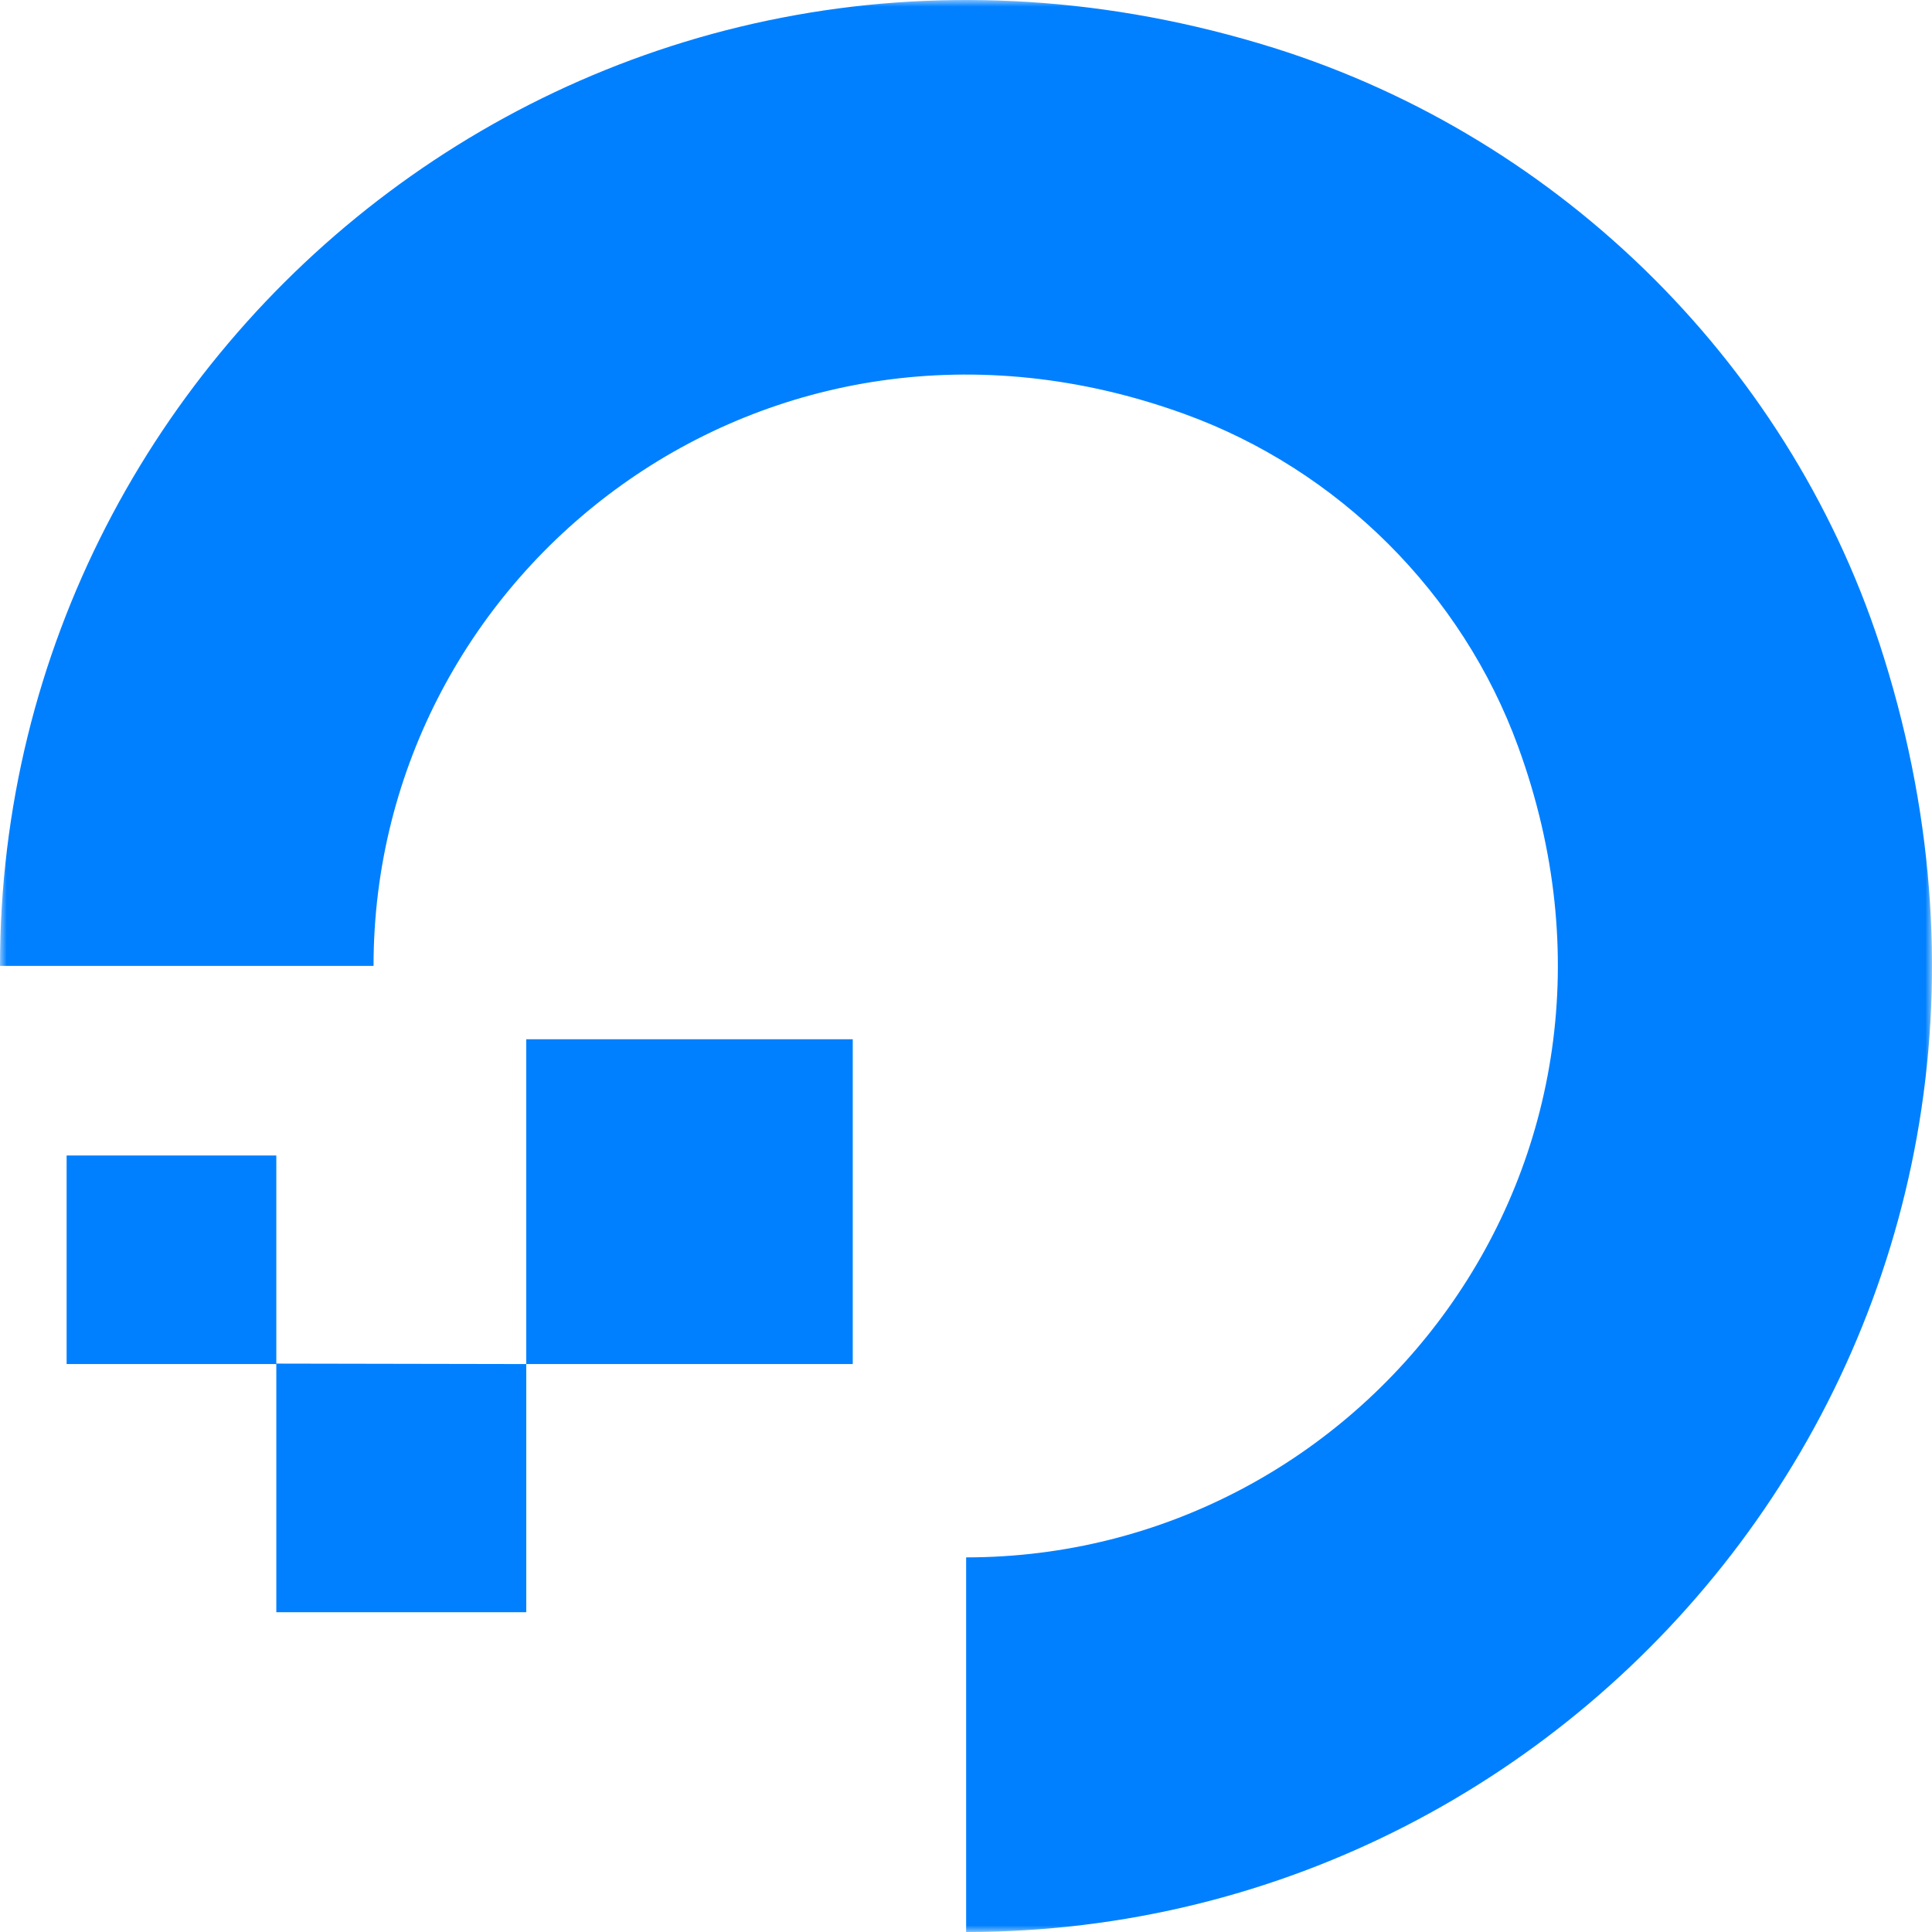
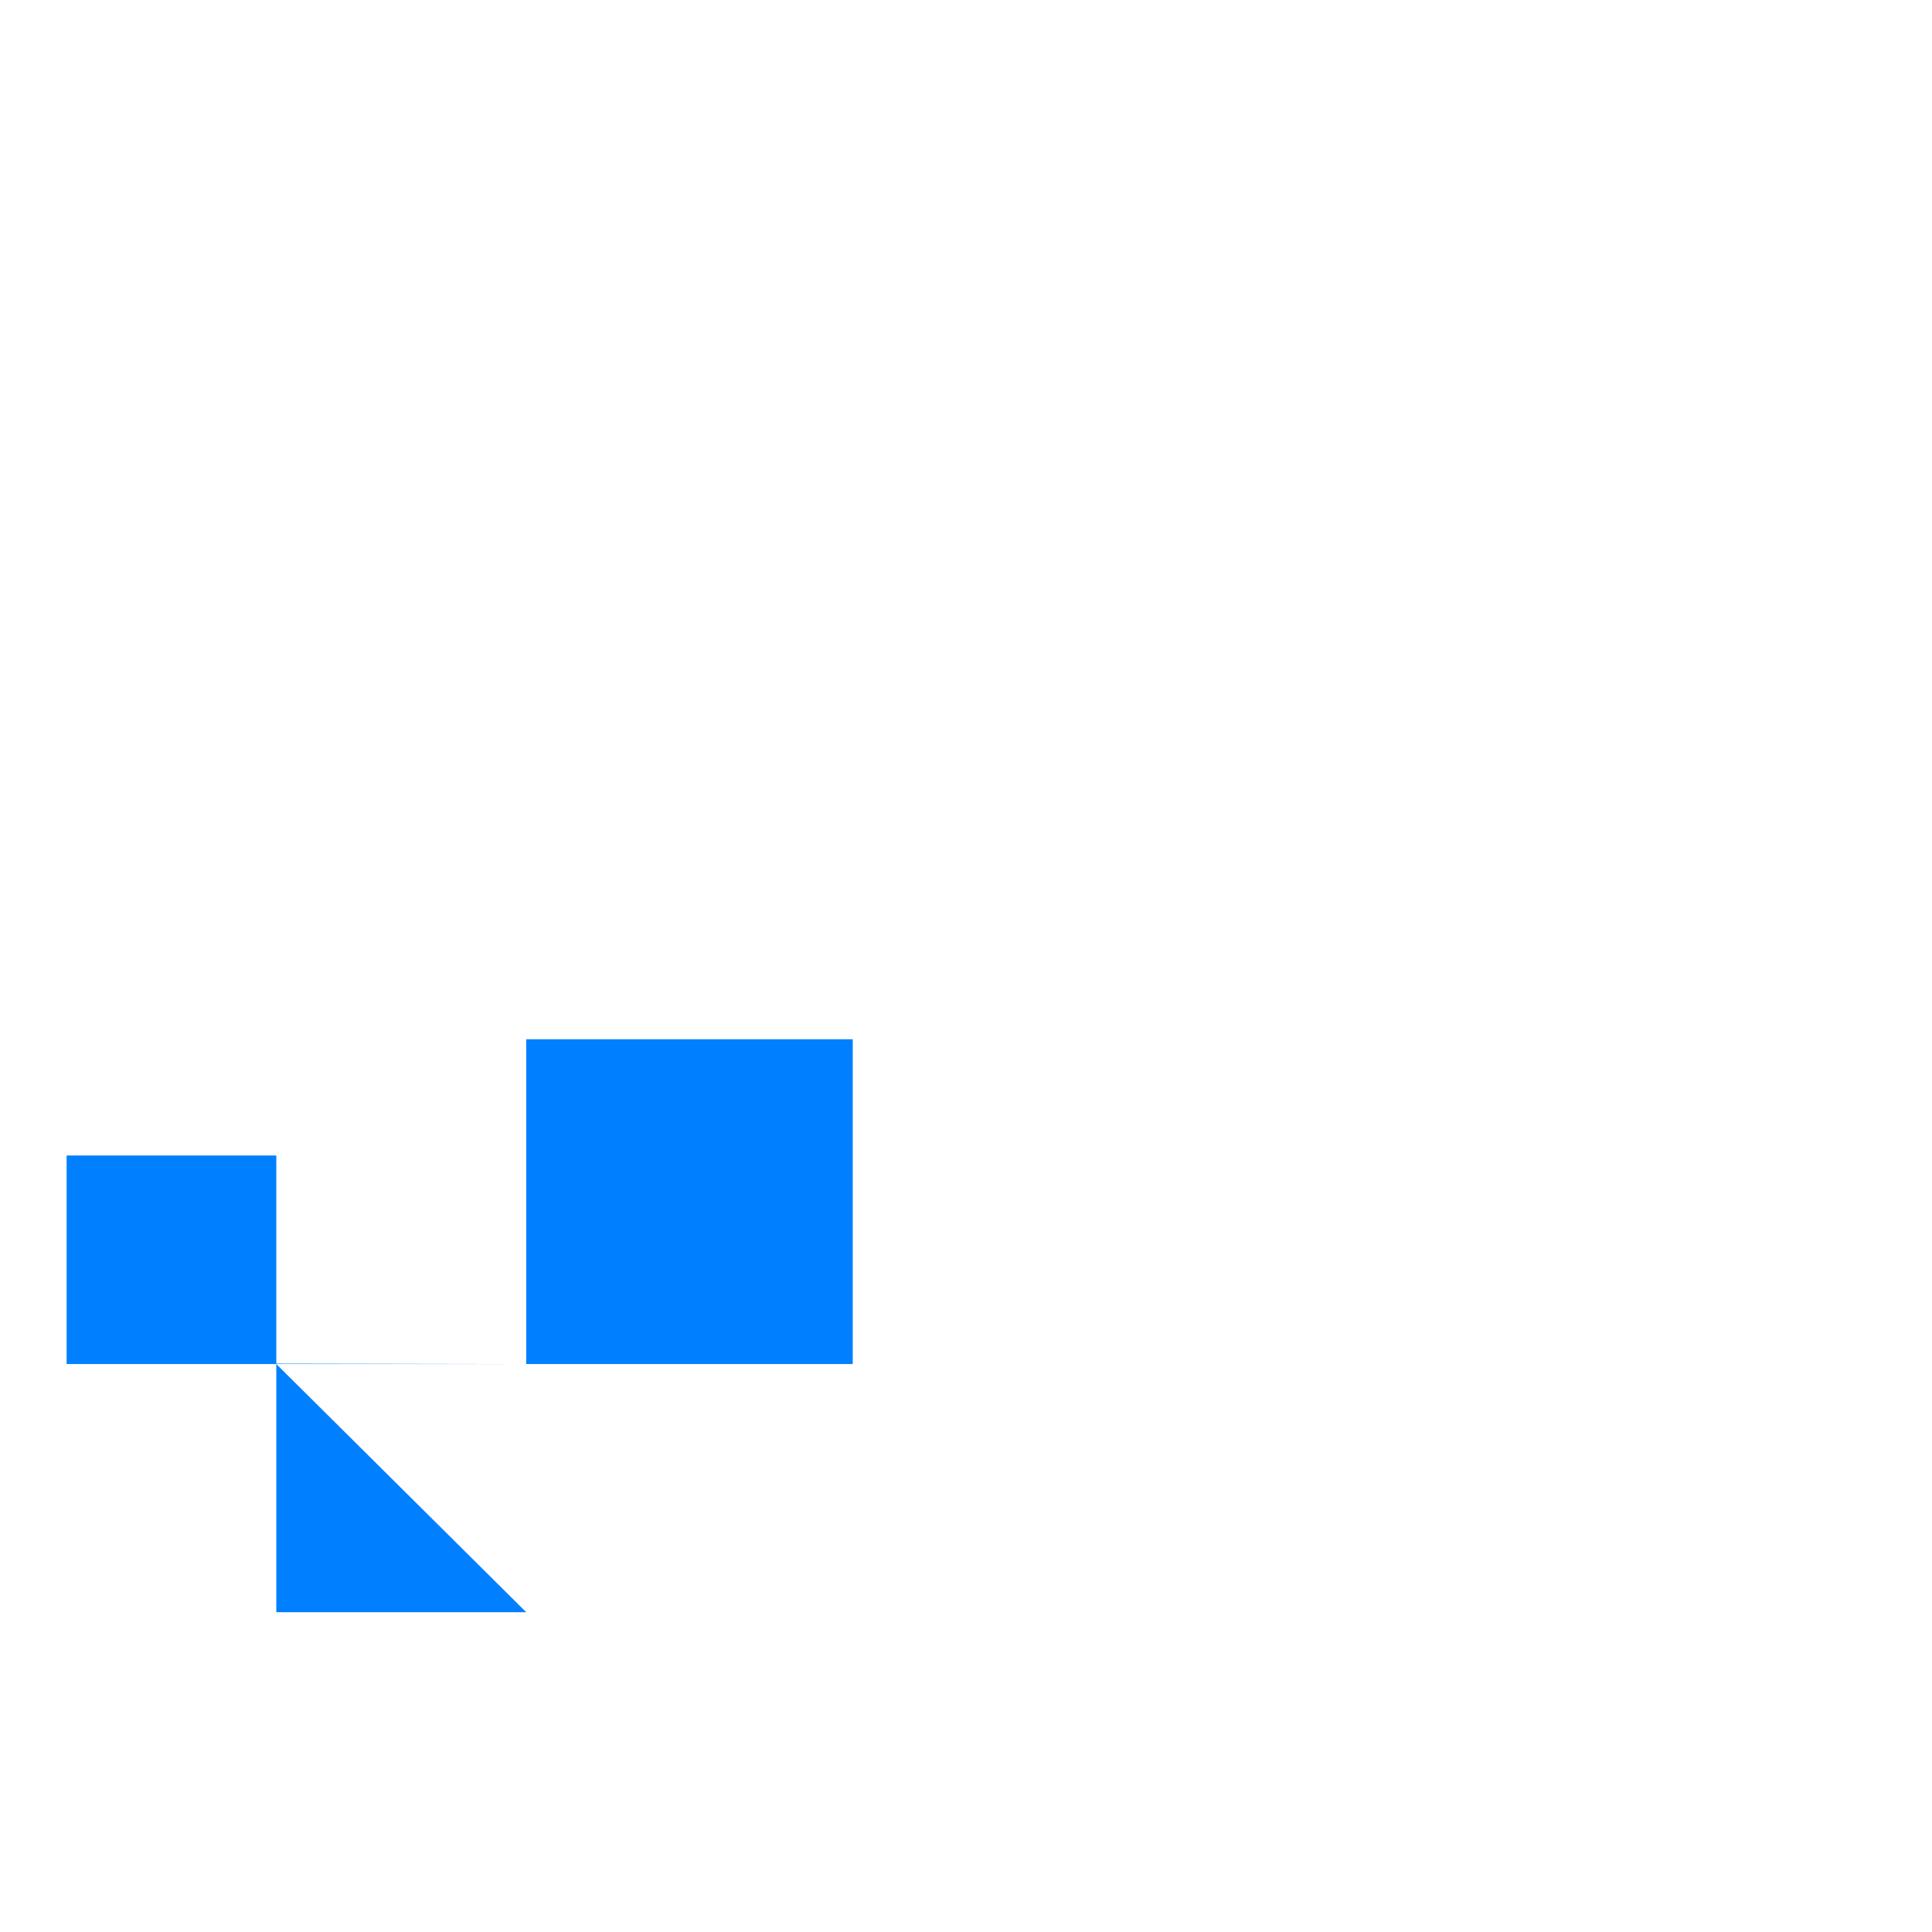
<svg xmlns="http://www.w3.org/2000/svg" xmlns:xlink="http://www.w3.org/1999/xlink" width="145px" height="145px" viewBox="0 0 145 145" version="1.1">
  <title>Logo DigitalOcean</title>
  <defs>
    <polygon id="path-1" points="0 0 145 0 145 145 0 145" />
  </defs>
  <g id="Logo-DigitalOcean" stroke="none" stroke-width="1" fill="none" fill-rule="evenodd">
    <g id="Group-3">
      <mask id="mask-2" fill="white">
        <use xlink:href="#path-1" />
      </mask>
      <g id="Clip-2" />
-       <path d="M72.51,144.996 L72.51,116.884 C102.273,116.884 125.37,87.371 113.944,56.05 C109.756,44.539 100.46,35.252 88.869,31.06 C57.548,19.714 28.035,42.739 28.035,72.494 L0,72.494 C0,25.047 45.913,-11.941 95.611,3.597 C117.319,10.419 134.661,27.681 141.403,49.389 C156.941,99.127 119.945,145 72.51,145 L72.51,144.996 Z" id="Fill-1" fill="#0080FF" mask="url(#mask-2)" />
    </g>
-     <path d="M20.738,102.375 L5,102.375 L5,86.72 L20.738,86.72 C20.738,86.72 20.738,102.375 20.738,102.375 L20.738,102.375 Z M39.496,102.375 L39.496,121 L20.738,121 L20.738,102.34 L39.496,102.375 Z M39.496,102.375 L64,102.375 L64,78 L39.496,78 L39.496,102.375 Z" id="Fill-4" fill="#0080FF" />
+     <path d="M20.738,102.375 L5,102.375 L5,86.72 L20.738,86.72 C20.738,86.72 20.738,102.375 20.738,102.375 L20.738,102.375 Z L39.496,121 L20.738,121 L20.738,102.34 L39.496,102.375 Z M39.496,102.375 L64,102.375 L64,78 L39.496,78 L39.496,102.375 Z" id="Fill-4" fill="#0080FF" />
  </g>
</svg>